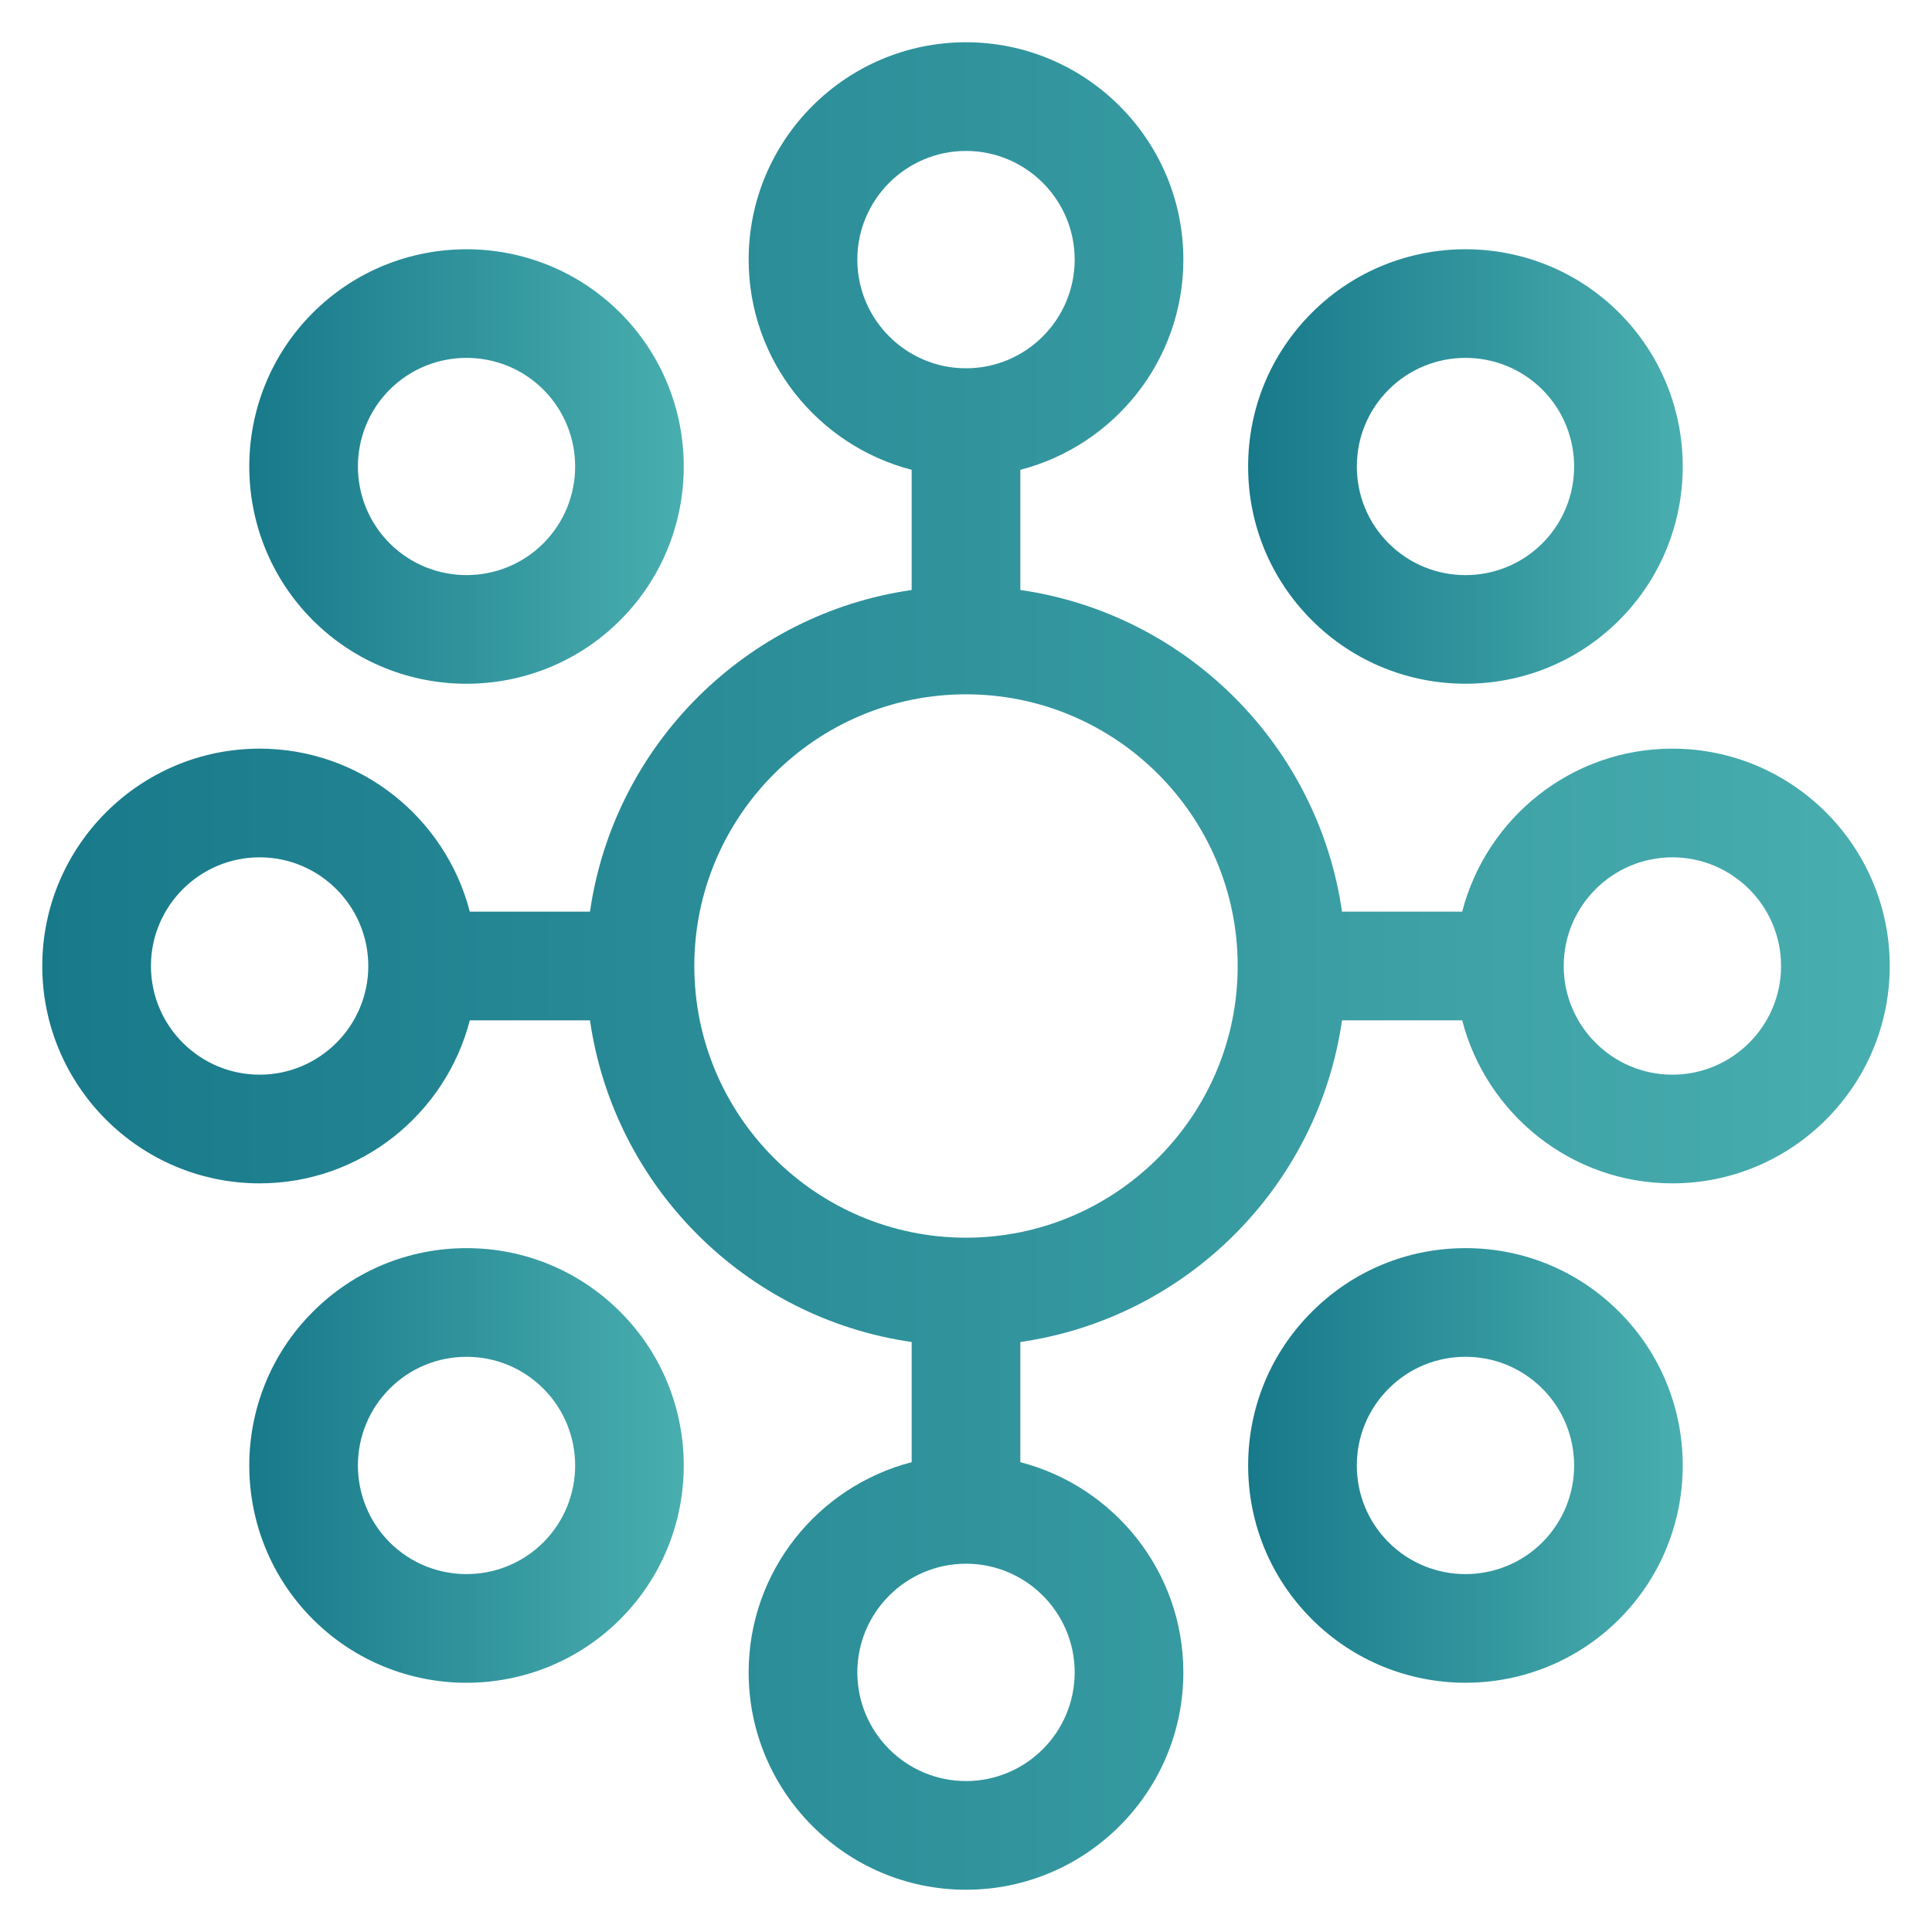
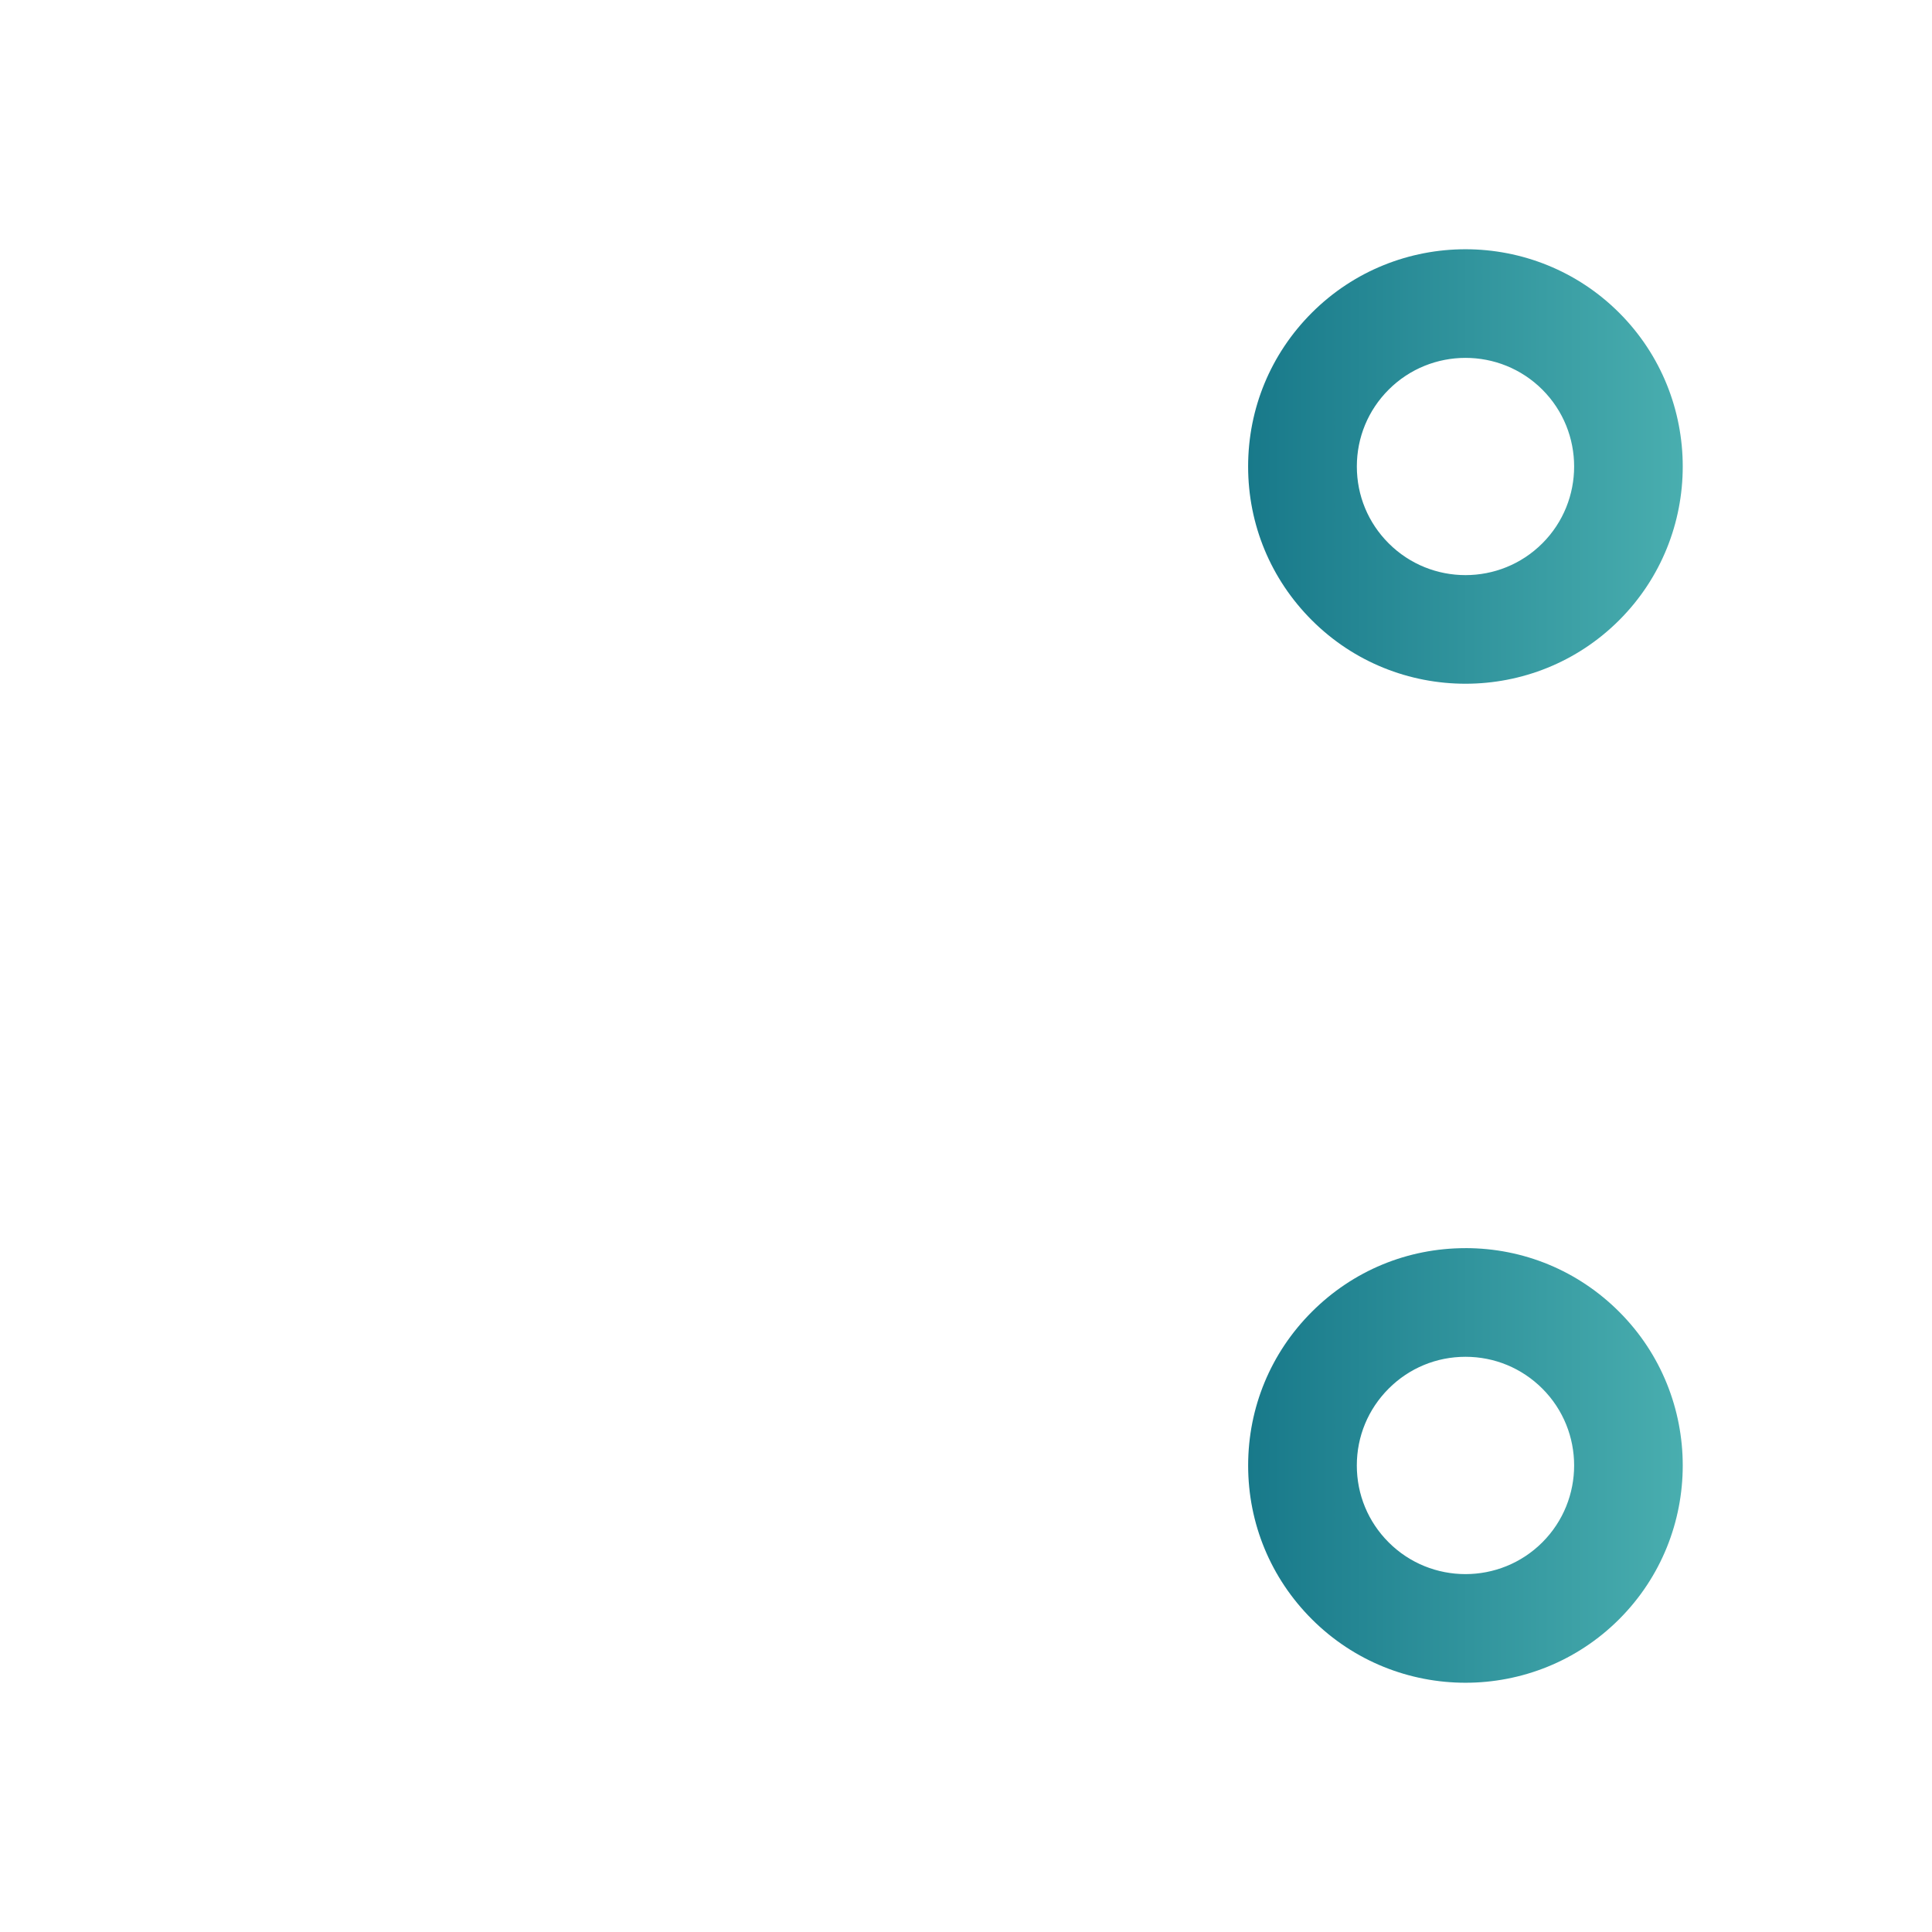
<svg xmlns="http://www.w3.org/2000/svg" xmlns:xlink="http://www.w3.org/1999/xlink" id="Layer_1" version="1.1" viewBox="0 0 80 80">
  <defs>
    <style>
      .st0 {
        fill: url(#linear-gradient2);
      }

      .st1 {
        fill: url(#linear-gradient1);
      }

      .st2 {
        fill: url(#linear-gradient3);
      }

      .st3 {
        fill: url(#linear-gradient4);
      }

      .st4 {
        fill: url(#linear-gradient);
      }
    </style>
    <linearGradient id="linear-gradient" x1="1.75" y1="40" x2="78.25" y2="40" gradientUnits="userSpaceOnUse">
      <stop offset="0" stop-color="#18798a" />
      <stop offset="1" stop-color="#49aeaf" />
    </linearGradient>
    <linearGradient id="linear-gradient1" x1="10.321" y1="19.317" x2="28.313" y2="19.317" xlink:href="#linear-gradient" />
    <linearGradient id="linear-gradient2" x1="51.683" y1="60.681" x2="69.678" y2="60.681" xlink:href="#linear-gradient" />
    <linearGradient id="linear-gradient3" x1="10.322" y1="60.681" x2="28.313" y2="60.681" xlink:href="#linear-gradient" />
    <linearGradient id="linear-gradient4" x1="51.683" y1="19.317" x2="69.678" y2="19.317" xlink:href="#linear-gradient" />
  </defs>
-   <path class="st4" d="M69.25,31c-4.185,0-7.701,2.875-8.704,6.75h-4.976c-.992-6.883-6.438-12.329-13.32-13.32v-4.976c3.875-1.003,6.75-4.519,6.75-8.704,0-4.962-4.037-9-9-9s-9,4.038-9,9c0,4.184,2.875,7.701,6.75,8.704v4.976c-6.883.992-12.329,6.438-13.32,13.32h-4.976c-1.003-3.875-4.52-6.75-8.704-6.75-4.962,0-9,4.038-9,9s4.038,9,9,9c4.184,0,7.701-2.875,8.704-6.75h4.976c.992,6.883,6.438,12.329,13.32,13.32v4.976c-3.875,1.003-6.75,4.519-6.75,8.704,0,4.963,4.038,9,9,9s9-4.037,9-9c0-4.185-2.875-7.701-6.75-8.704v-4.976c6.883-.992,12.329-6.438,13.32-13.32h4.976c1.003,3.875,4.519,6.75,8.704,6.75,4.963,0,9-4.037,9-9s-4.037-9-9-9ZM10.75,44.5c-2.481,0-4.5-2.019-4.5-4.5s2.019-4.5,4.5-4.5,4.5,2.019,4.5,4.5-2.019,4.5-4.5,4.5ZM35.5,10.75c0-2.481,2.019-4.5,4.5-4.5s4.5,2.019,4.5,4.5-2.019,4.5-4.5,4.5-4.5-2.019-4.5-4.5ZM44.5,69.25c0,2.481-2.019,4.5-4.5,4.5s-4.5-2.019-4.5-4.5,2.019-4.5,4.5-4.5,4.5,2.019,4.5,4.5ZM40,51.25c-6.203,0-11.25-5.047-11.25-11.25s5.047-11.25,11.25-11.25,11.25,5.047,11.25,11.25-5.047,11.25-11.25,11.25ZM69.25,44.5c-2.481,0-4.5-2.019-4.5-4.5s2.019-4.5,4.5-4.5,4.5,2.019,4.5,4.5-2.019,4.5-4.5,4.5Z" />
-   <path class="st1" d="M19.317,28.313c2.305,0,4.61-.877,6.365-2.632,3.508-3.509,3.508-9.219,0-12.728h0c-3.509-3.508-9.219-3.509-12.729,0-3.508,3.509-3.508,9.219,0,12.729,1.754,1.754,4.059,2.631,6.364,2.631ZM16.135,16.135c.877-.877,2.03-1.316,3.183-1.316s2.305.438,3.182,1.315c1.754,1.755,1.754,4.61,0,6.364-1.755,1.754-4.61,1.754-6.364,0-1.754-1.755-1.754-4.61,0-6.364Z" />
  <path class="st0" d="M60.683,51.683c-2.404,0-4.664.937-6.363,2.637-1.7,1.699-2.637,3.959-2.637,6.363s.937,4.664,2.637,6.364c1.754,1.754,4.059,2.632,6.363,2.632s4.609-.878,6.364-2.632c3.509-3.51,3.509-9.22,0-12.728-1.7-1.7-3.96-2.637-6.364-2.637ZM63.865,63.865c-1.756,1.754-4.61,1.754-6.364,0-.851-.851-1.318-1.98-1.318-3.183s.468-2.331,1.318-3.182,1.98-1.318,3.182-1.318,2.332.468,3.183,1.318c1.754,1.754,1.754,4.609,0,6.364Z" />
-   <path class="st2" d="M19.317,51.683c-2.404,0-4.665.937-6.364,2.637h0c-3.508,3.509-3.508,9.218,0,12.728,1.754,1.755,4.059,2.632,6.364,2.632s4.61-.878,6.365-2.632c3.508-3.51,3.508-9.22,0-12.728-1.7-1.7-3.96-2.637-6.364-2.637ZM22.5,63.865c-1.755,1.753-4.61,1.754-6.364,0-1.754-1.755-1.754-4.61,0-6.364h0c.85-.851,1.98-1.318,3.182-1.318s2.332.468,3.182,1.318c1.754,1.754,1.754,4.609,0,6.364Z" />
  <path class="st3" d="M60.683,28.312c2.305,0,4.609-.877,6.364-2.631,3.509-3.509,3.509-9.219,0-12.729-3.51-3.508-9.22-3.508-12.728,0h0c-1.7,1.7-2.637,3.96-2.637,6.365s.937,4.664,2.637,6.364c1.754,1.754,4.059,2.631,6.363,2.631ZM57.501,16.135h0c.877-.877,2.029-1.316,3.182-1.316s2.305.438,3.183,1.315c1.754,1.755,1.754,4.61,0,6.364-1.756,1.755-4.61,1.755-6.364,0-.851-.85-1.318-1.98-1.318-3.182s.468-2.333,1.318-3.182Z" />
</svg>